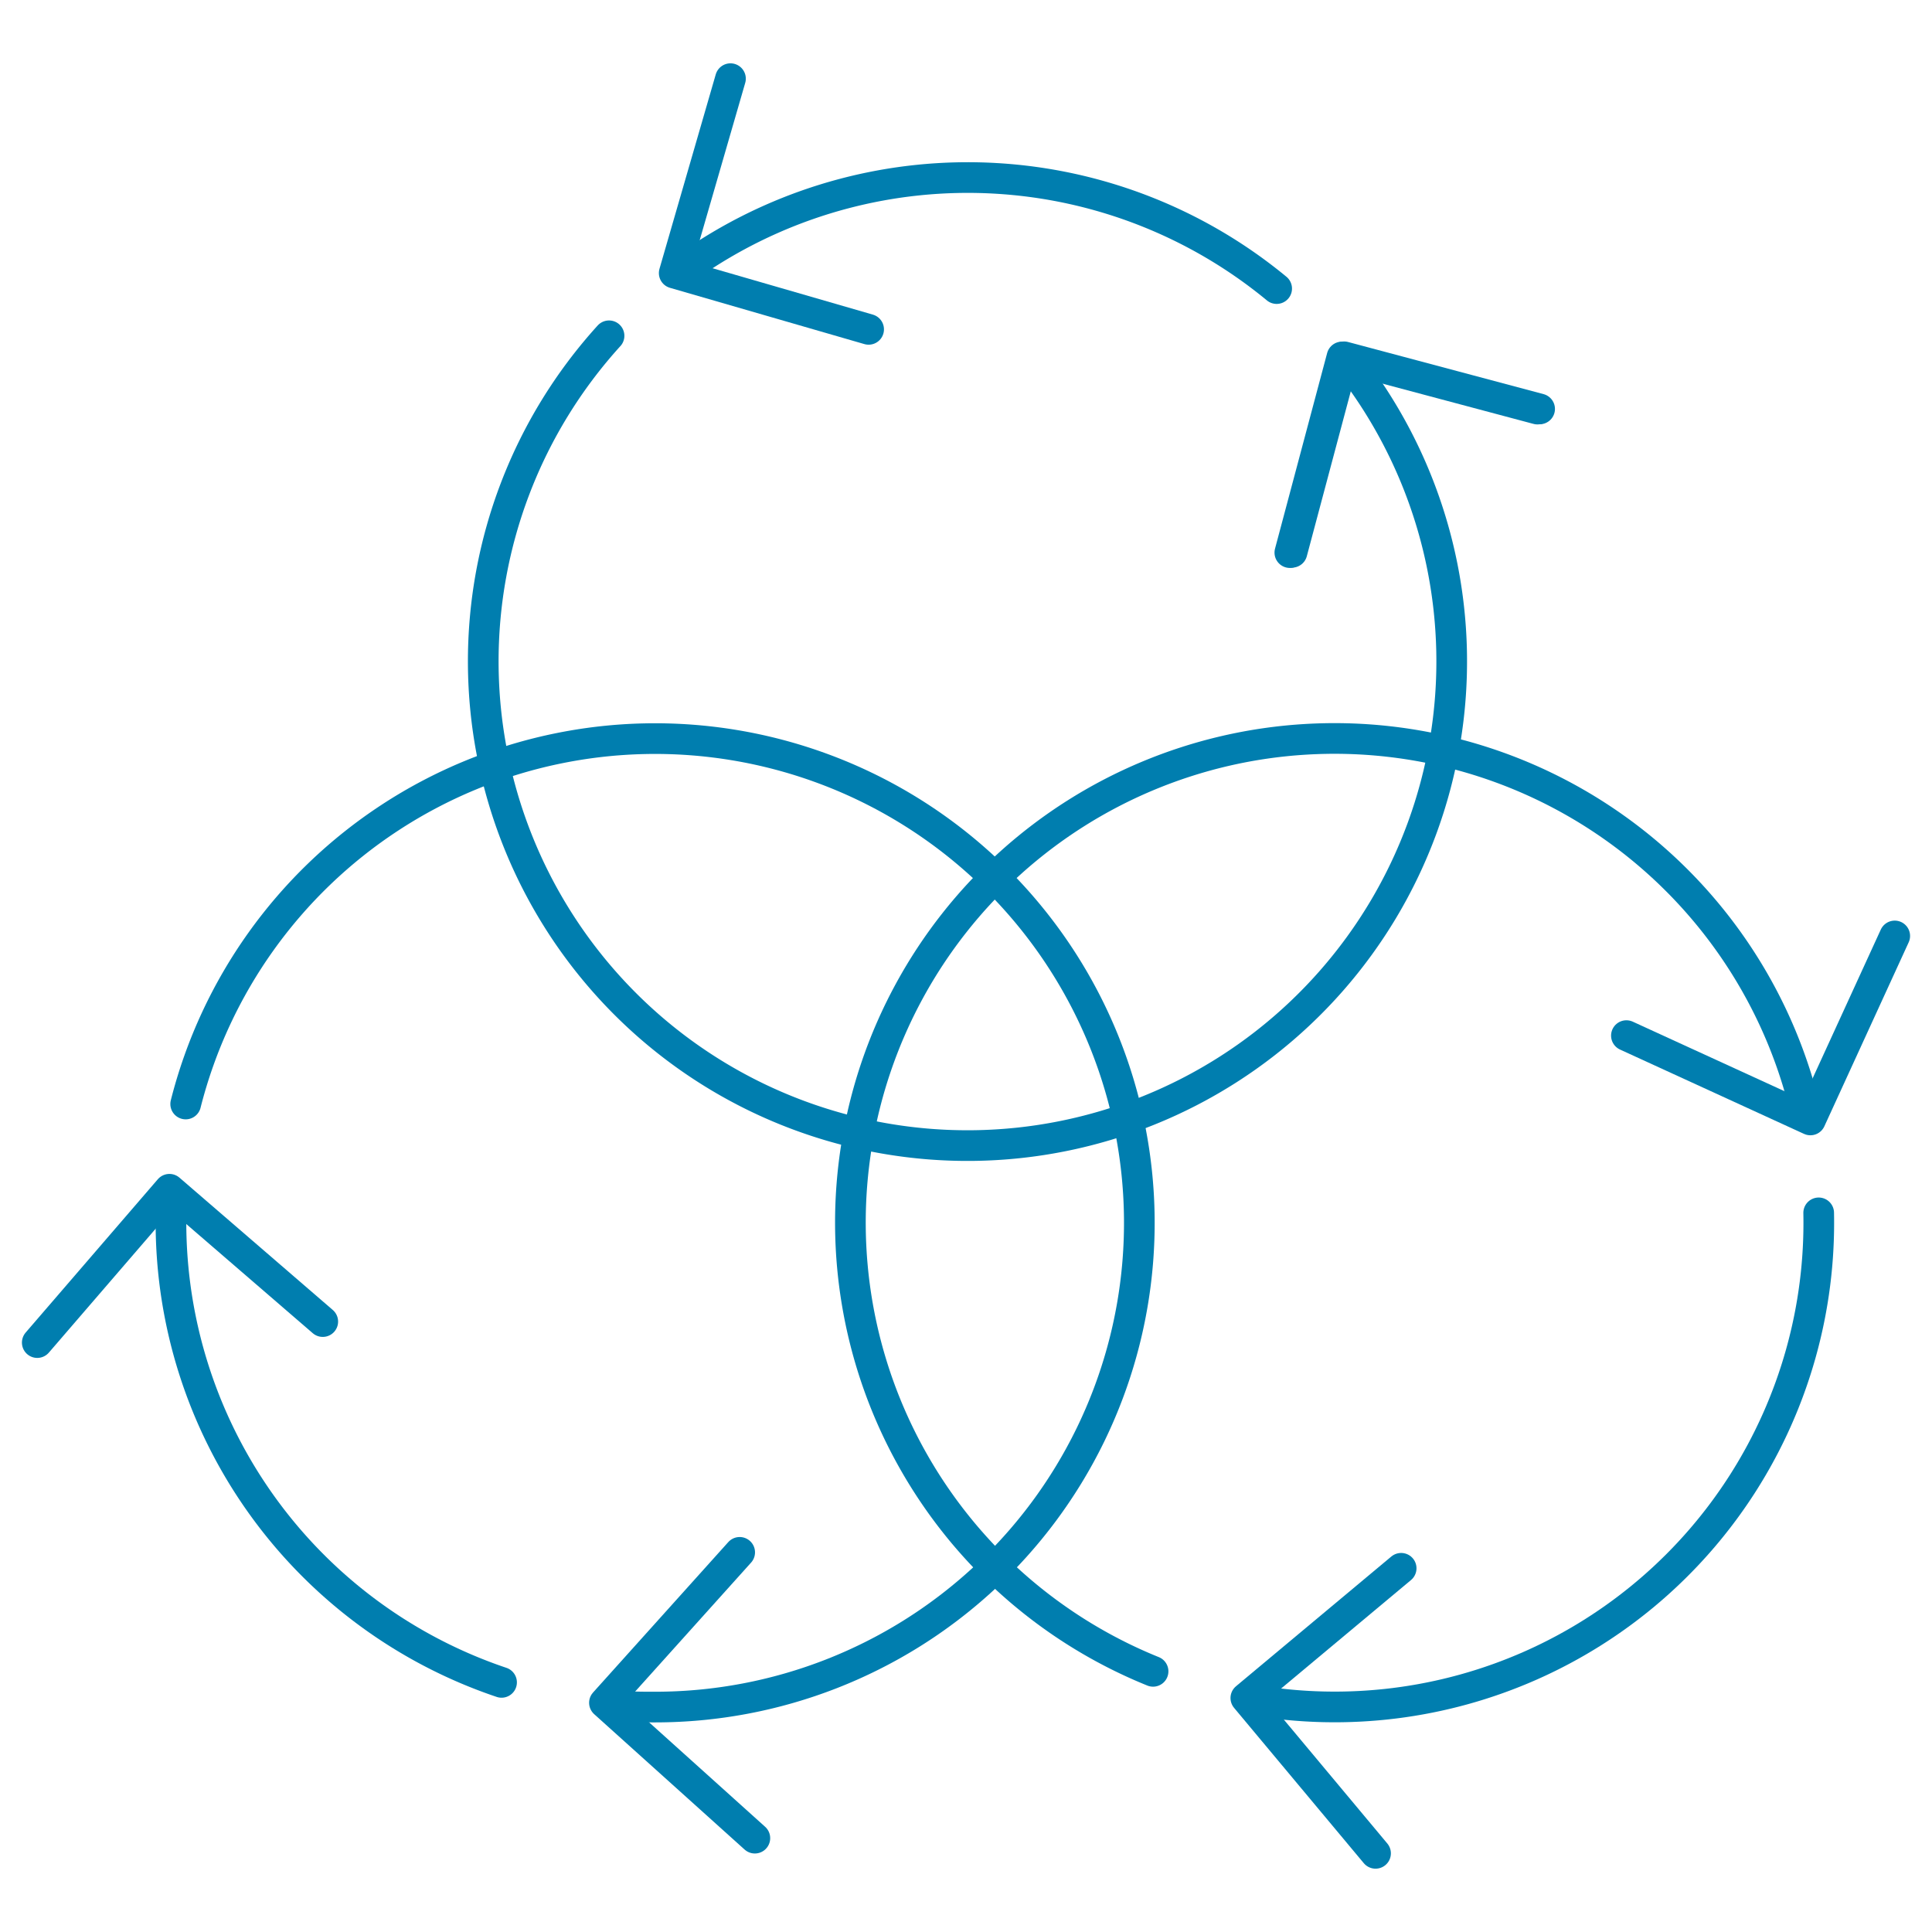
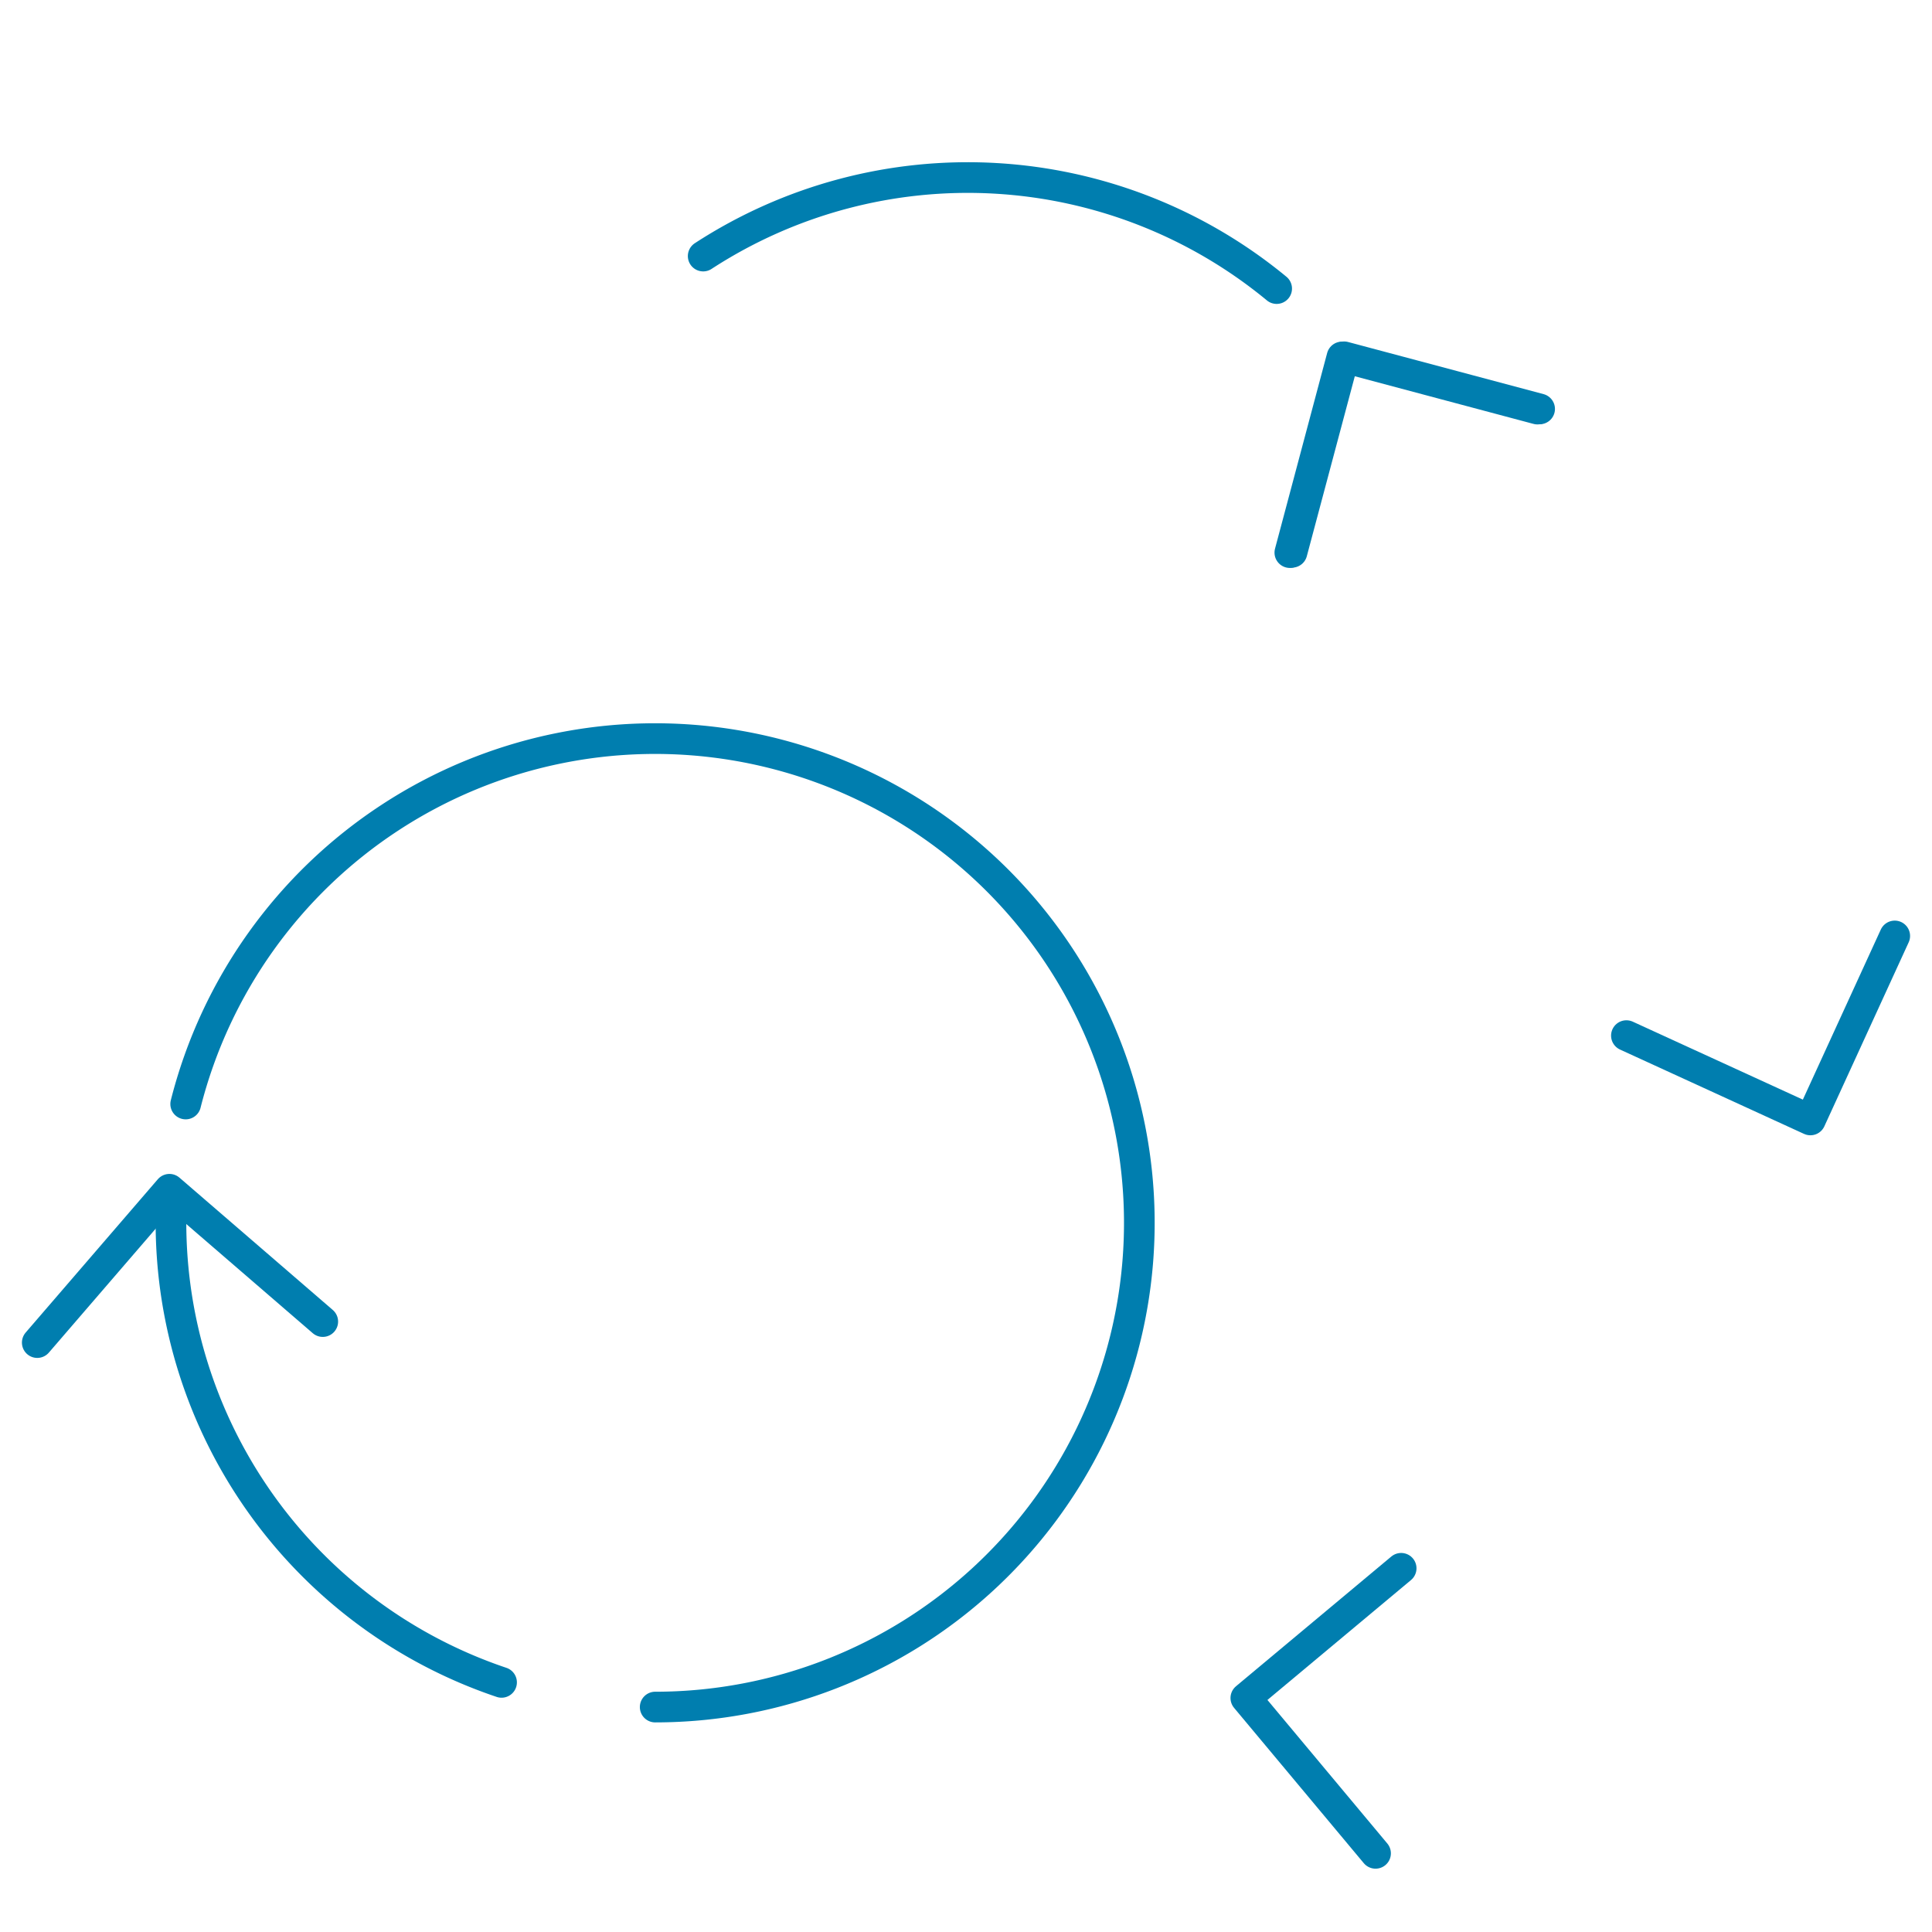
<svg xmlns="http://www.w3.org/2000/svg" id="Layer_1" data-name="Layer 1" viewBox="0 0 126 126">
  <defs>
    <style>.cls-1{fill:none;stroke:#007eaf;stroke-linecap:round;stroke-linejoin:round;stroke-width:2px;}</style>
  </defs>
  <title>icn-ai-devops</title>
-   <path class="cls-1" d="M12.11,72a31.58,31.58,0,1,1,30.62,39.33c-.88,0-1.74,0-2.6-.1" />
+   <path class="cls-1" d="M12.11,72a31.58,31.58,0,1,1,30.62,39.33" />
  <path class="cls-1" d="M32.71,109.72a31.65,31.65,0,0,1-21.56-30c0-.58,0-1.16,0-1.74" />
  <polyline class="cls-1" points="2.43 87.56 11.05 77.56 21.05 86.19" />
-   <polyline class="cls-1" points="49.23 119.88 39.42 111.05 48.24 101.24" />
-   <path class="cls-1" d="M75.2,109A31.57,31.57,0,1,1,117.37,71" />
-   <path class="cls-1" d="M118.61,79.1a31.57,31.57,0,0,1-36.89,31.77" />
  <polyline class="cls-1" points="123.57 61.04 118.07 73.04 106.07 67.54" />
  <polyline class="cls-1" points="89.71 120.87 81.25 110.74 91.38 102.28" />
-   <path class="cls-1" d="M87.82,23.48c.61.77,1.19,1.58,1.74,2.42a31.58,31.58,0,1,1-49.84-4" />
  <path class="cls-1" d="M45.86,16.7a31.64,31.64,0,0,1,37.4,2.12" />
-   <polyline class="cls-1" points="47.64 5.13 43.97 17.81 56.65 21.48" />
  <polyline class="cls-1" points="100.27 26.68 87.52 23.28 84.12 36.04" />
  <polyline class="cls-1" points="100.41 26.67 87.66 23.27 84.26 36.02" />
</svg>